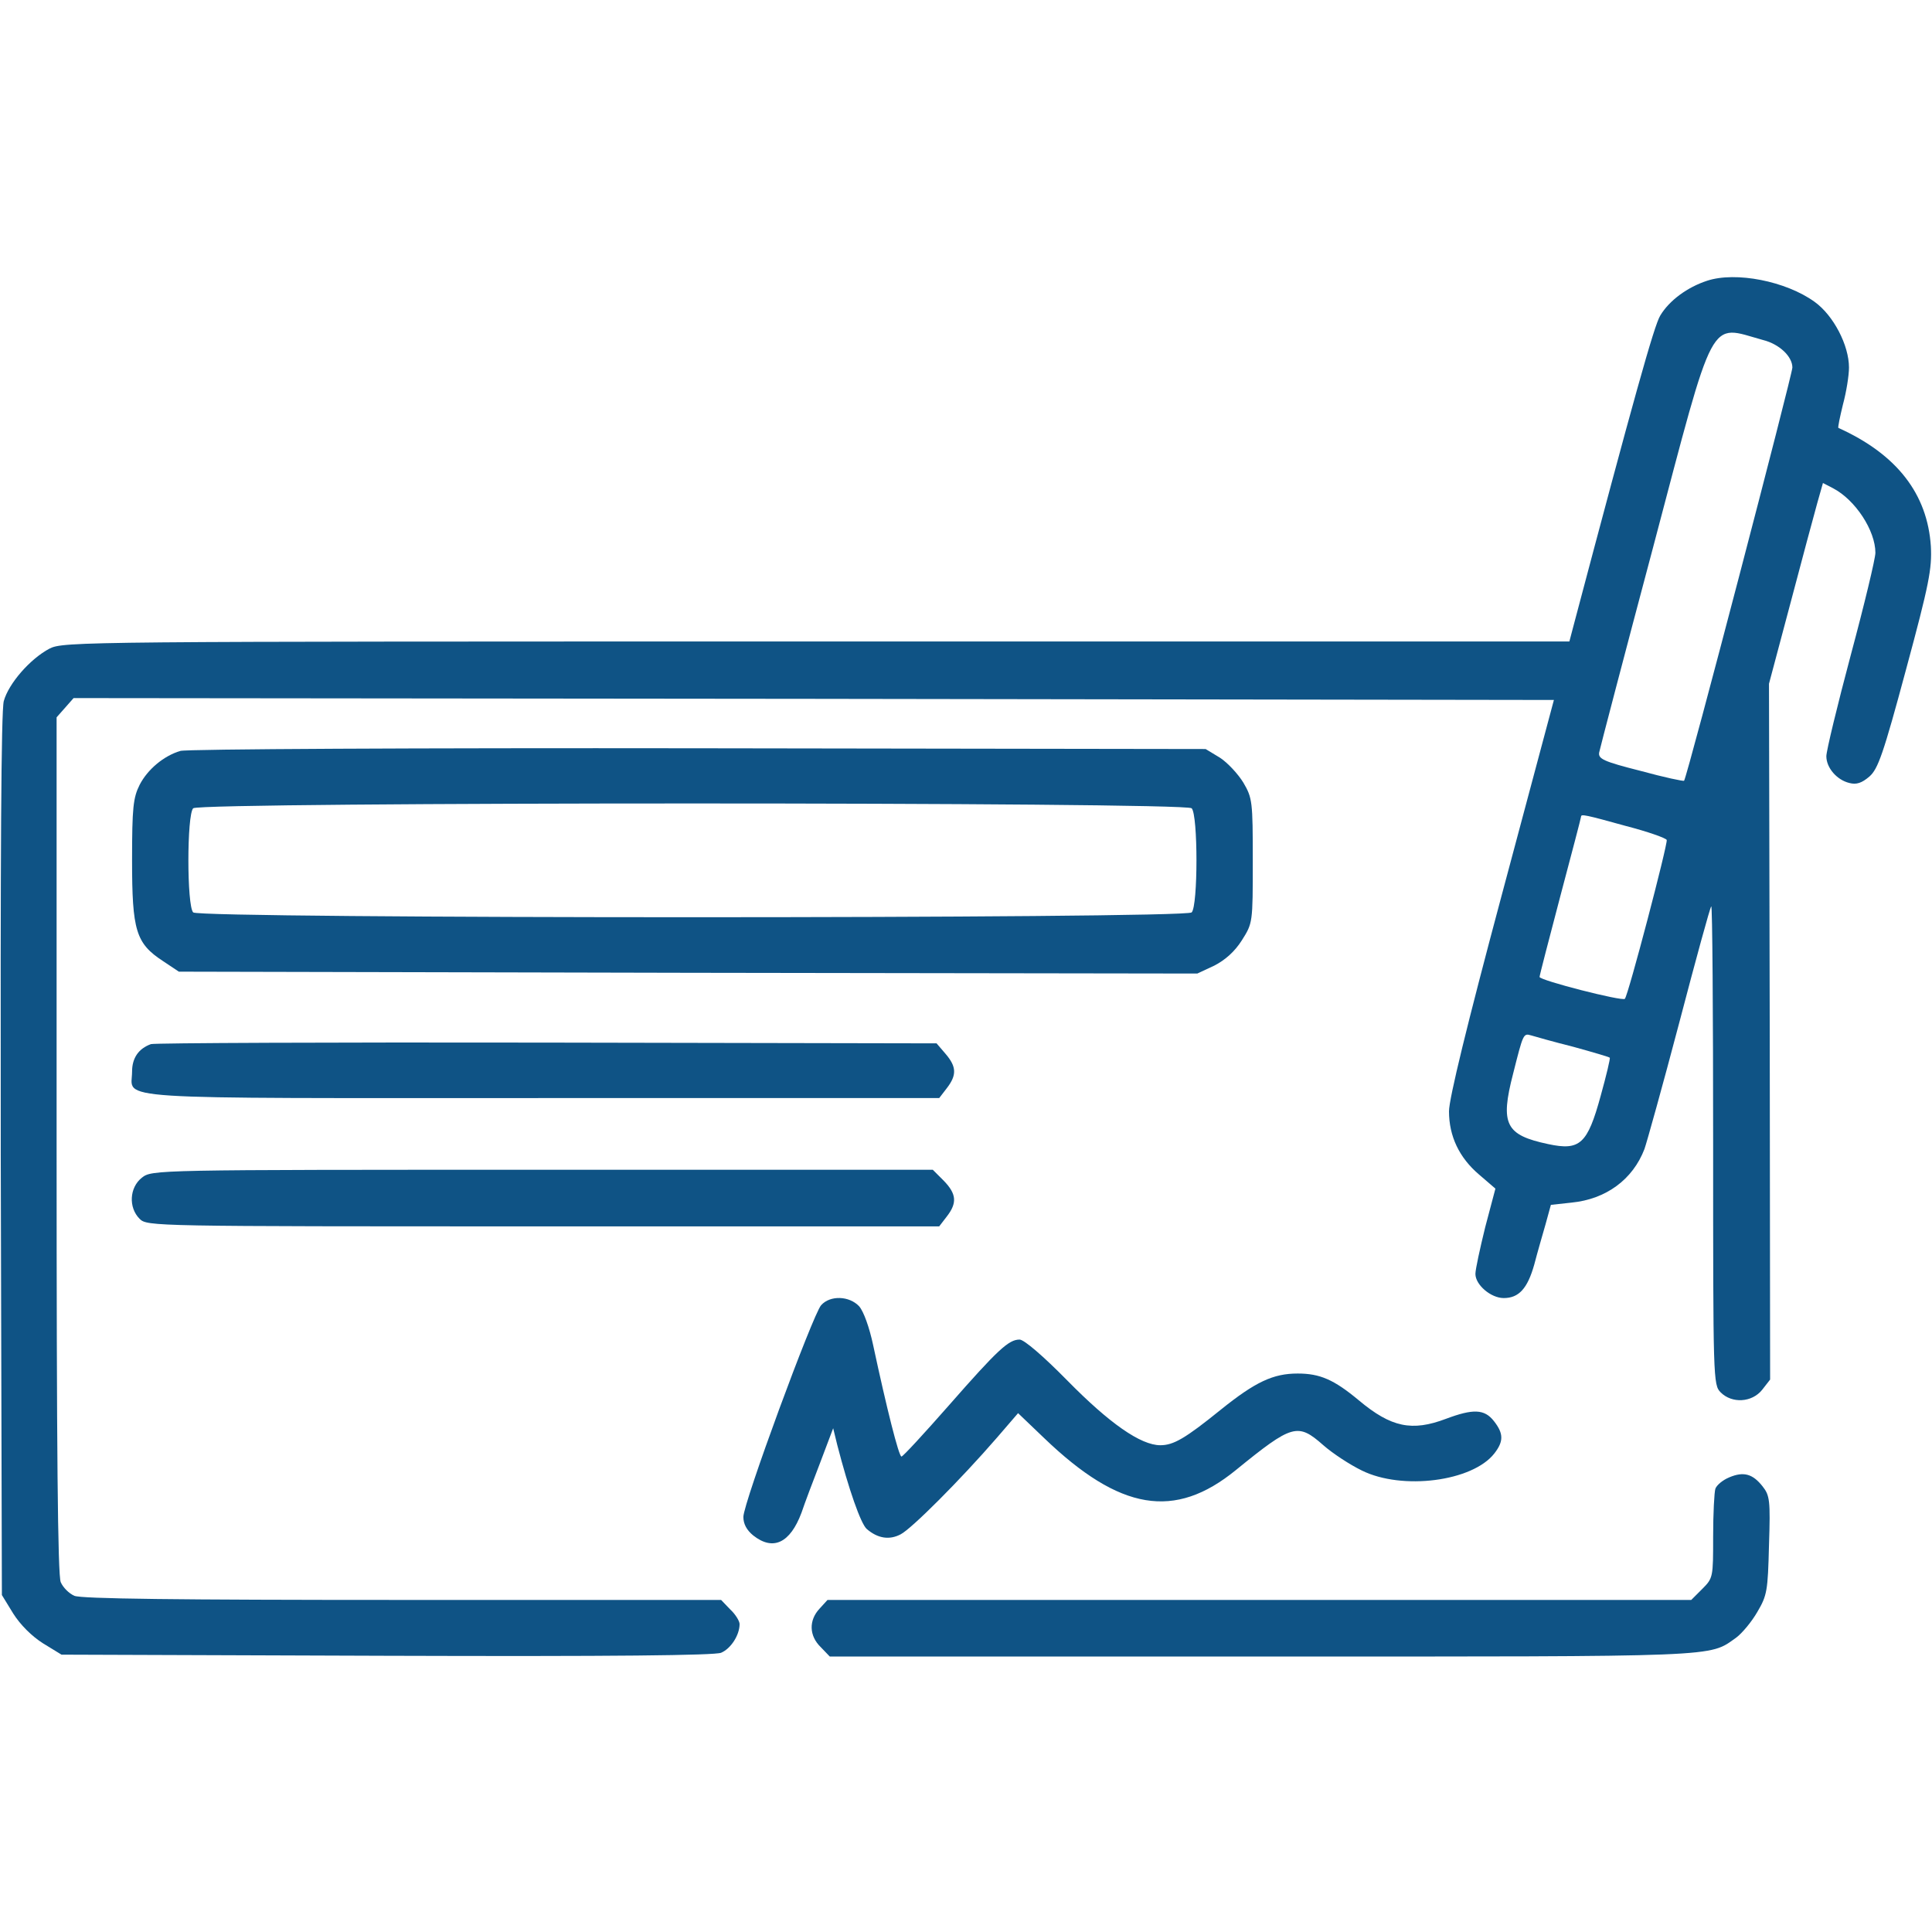
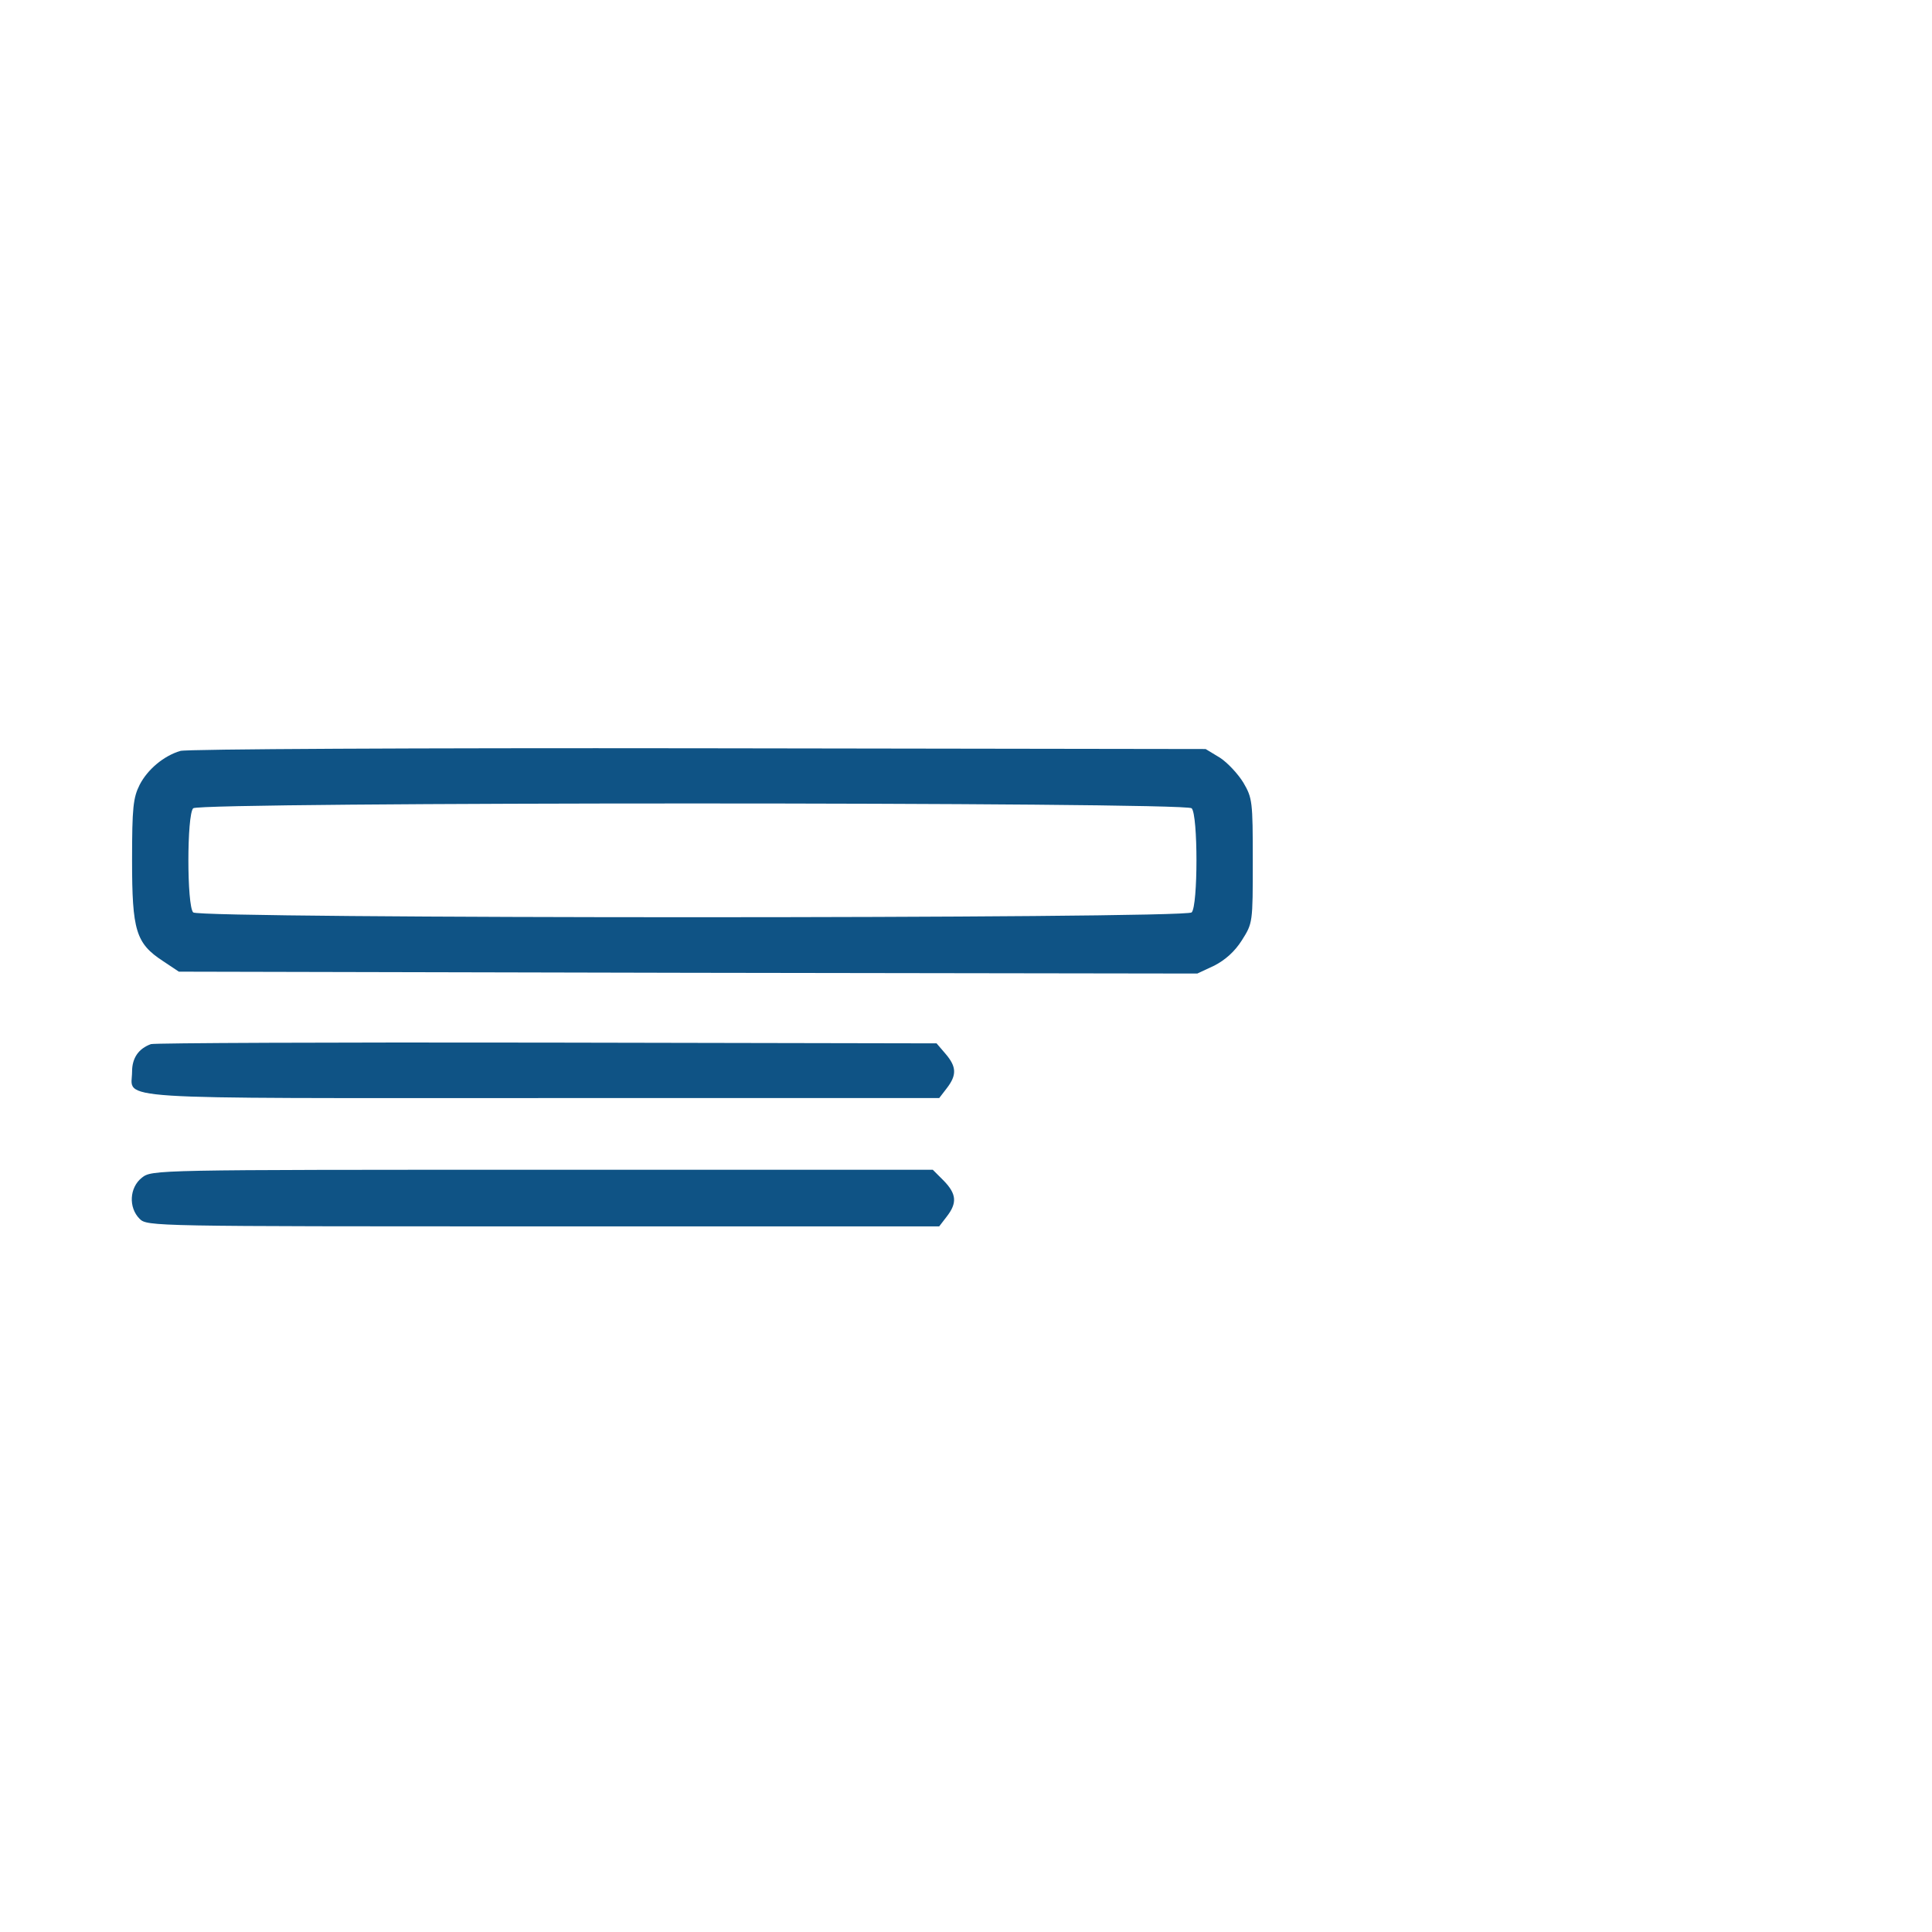
<svg xmlns="http://www.w3.org/2000/svg" version="1.0" width="512pt" height="512pt" viewBox="0 0 512 512" preserveAspectRatio="xMidYMid meet">
  <g transform="translate(0,512) scale(0.1,-0.1)" fill="#0F5385" stroke="none">
-     <path d="M4524 4376 c-52 -17 -100 -52 -124 -92 -16 -25 -71 -222 -231 -826 l-10 -38 -1995 0 c-1950 0 -1996 0 -2033 -19 -51 -27 -108 -92 -121 -139 -7 -28 -9 -403 -8 -1204 l3 -1165 30 -49 c19 -30 49 -60 79 -79 l49 -30 861 -3 c604 -2 869 1 887 8 26 11 49 47 49 76 0 8 -11 26 -25 39 l-24 25 -845 0 c-598 0 -852 3 -869 11 -14 6 -30 22 -36 36 -8 17 -11 348 -11 1158 l0 1134 23 26 22 25 1961 -2 1962 -3 -139 -520 c-91 -340 -139 -537 -139 -570 0 -66 27 -123 80 -168 l43 -37 -27 -102 c-14 -57 -26 -112 -26 -124 0 -29 41 -64 75 -64 40 0 63 25 81 89 8 31 22 79 30 107 l14 51 55 6 c91 9 162 61 193 142 6 17 48 167 92 334 44 168 82 307 85 309 3 3 5 -281 5 -631 0 -624 0 -637 20 -657 30 -30 83 -27 110 7 l21 27 -1 922 -2 922 57 214 c31 117 63 237 71 265 l15 53 27 -14 c59 -31 112 -112 112 -171 0 -15 -29 -136 -65 -270 -36 -135 -65 -255 -65 -269 0 -31 28 -63 61 -71 19 -5 33 0 53 17 23 20 37 60 97 283 62 229 69 268 66 327 -9 139 -90 244 -245 314 -2 1 4 29 12 62 9 33 16 77 16 98 0 59 -41 138 -91 174 -76 55 -209 81 -285 56z m148 -157 c44 -11 78 -44 78 -73 0 -18 -279 -1086 -287 -1095 -1 -2 -53 9 -115 26 -99 25 -113 32 -110 49 2 10 66 255 143 544 166 628 146 589 291 549z m-363 -1288 c58 -15 106 -32 108 -37 3 -11 -102 -412 -111 -421 -7 -7 -226 49 -226 58 0 4 25 100 55 214 30 113 55 208 55 211 0 7 11 5 119 -25z m-140 -585 c51 -14 95 -27 97 -29 2 -1 -9 -47 -24 -101 -35 -128 -55 -146 -139 -128 -113 24 -128 52 -93 187 27 107 27 107 48 101 10 -3 59 -17 111 -30z" />
    <path d="M478 3130 c-44 -13 -87 -49 -108 -90 -17 -34 -20 -60 -20 -200 0 -186 10 -220 82 -267 l42 -28 1349 -3 1350 -2 45 21 c29 15 54 37 73 67 29 46 29 46 29 211 0 157 -1 166 -25 207 -14 23 -42 53 -62 66 l-38 23 -1345 2 c-740 1 -1357 -2 -1372 -7z m2680 -152 c17 -17 17 -259 0 -276 -17 -17 -2629 -17 -2646 0 -17 17 -17 259 0 276 17 17 2629 17 2646 0z" />
    <path d="M400 2353 c-33 -12 -50 -37 -50 -73 0 -76 -87 -70 1088 -70 l1051 0 20 26 c27 35 26 57 -3 91 l-24 28 -1034 2 c-568 1 -1040 -1 -1048 -4z" />
    <path d="M376 1999 c-33 -26 -36 -79 -6 -109 20 -20 33 -20 1069 -20 l1050 0 20 26 c28 36 26 60 -8 95 l-29 29 -1035 0 c-1031 0 -1034 0 -1061 -21z" />
-     <path d="M2176 1661 c-22 -25 -206 -524 -206 -561 0 -19 9 -35 26 -49 53 -42 98 -20 128 60 8 24 31 85 50 134 l34 90 11 -45 c30 -116 62 -208 78 -222 29 -25 60 -30 90 -14 29 15 158 144 255 256 l56 65 69 -66 c201 -193 346 -217 508 -85 150 122 164 126 232 66 25 -22 71 -52 102 -67 107 -53 293 -29 351 45 25 32 25 53 -1 86 -25 32 -55 33 -127 6 -90 -34 -145 -23 -231 49 -66 55 -103 71 -162 71 -65 0 -112 -22 -204 -96 -94 -76 -125 -94 -160 -94 -52 0 -135 58 -247 172 -63 64 -114 108 -126 108 -29 0 -58 -27 -187 -174 -66 -75 -122 -136 -126 -136 -7 0 -39 127 -75 295 -10 47 -25 89 -37 103 -26 28 -77 30 -101 3z" />
-     <path d="M4583 1205 c-17 -7 -33 -20 -37 -30 -3 -9 -6 -66 -6 -127 0 -108 0 -110 -29 -139 l-29 -29 -1144 0 -1145 0 -21 -23 c-29 -31 -28 -72 3 -102 l24 -25 1144 0 c1232 0 1184 -2 1258 50 16 12 41 42 56 68 26 44 28 56 31 177 4 119 2 132 -17 156 -26 33 -50 40 -88 24z" />
  </g>
</svg>